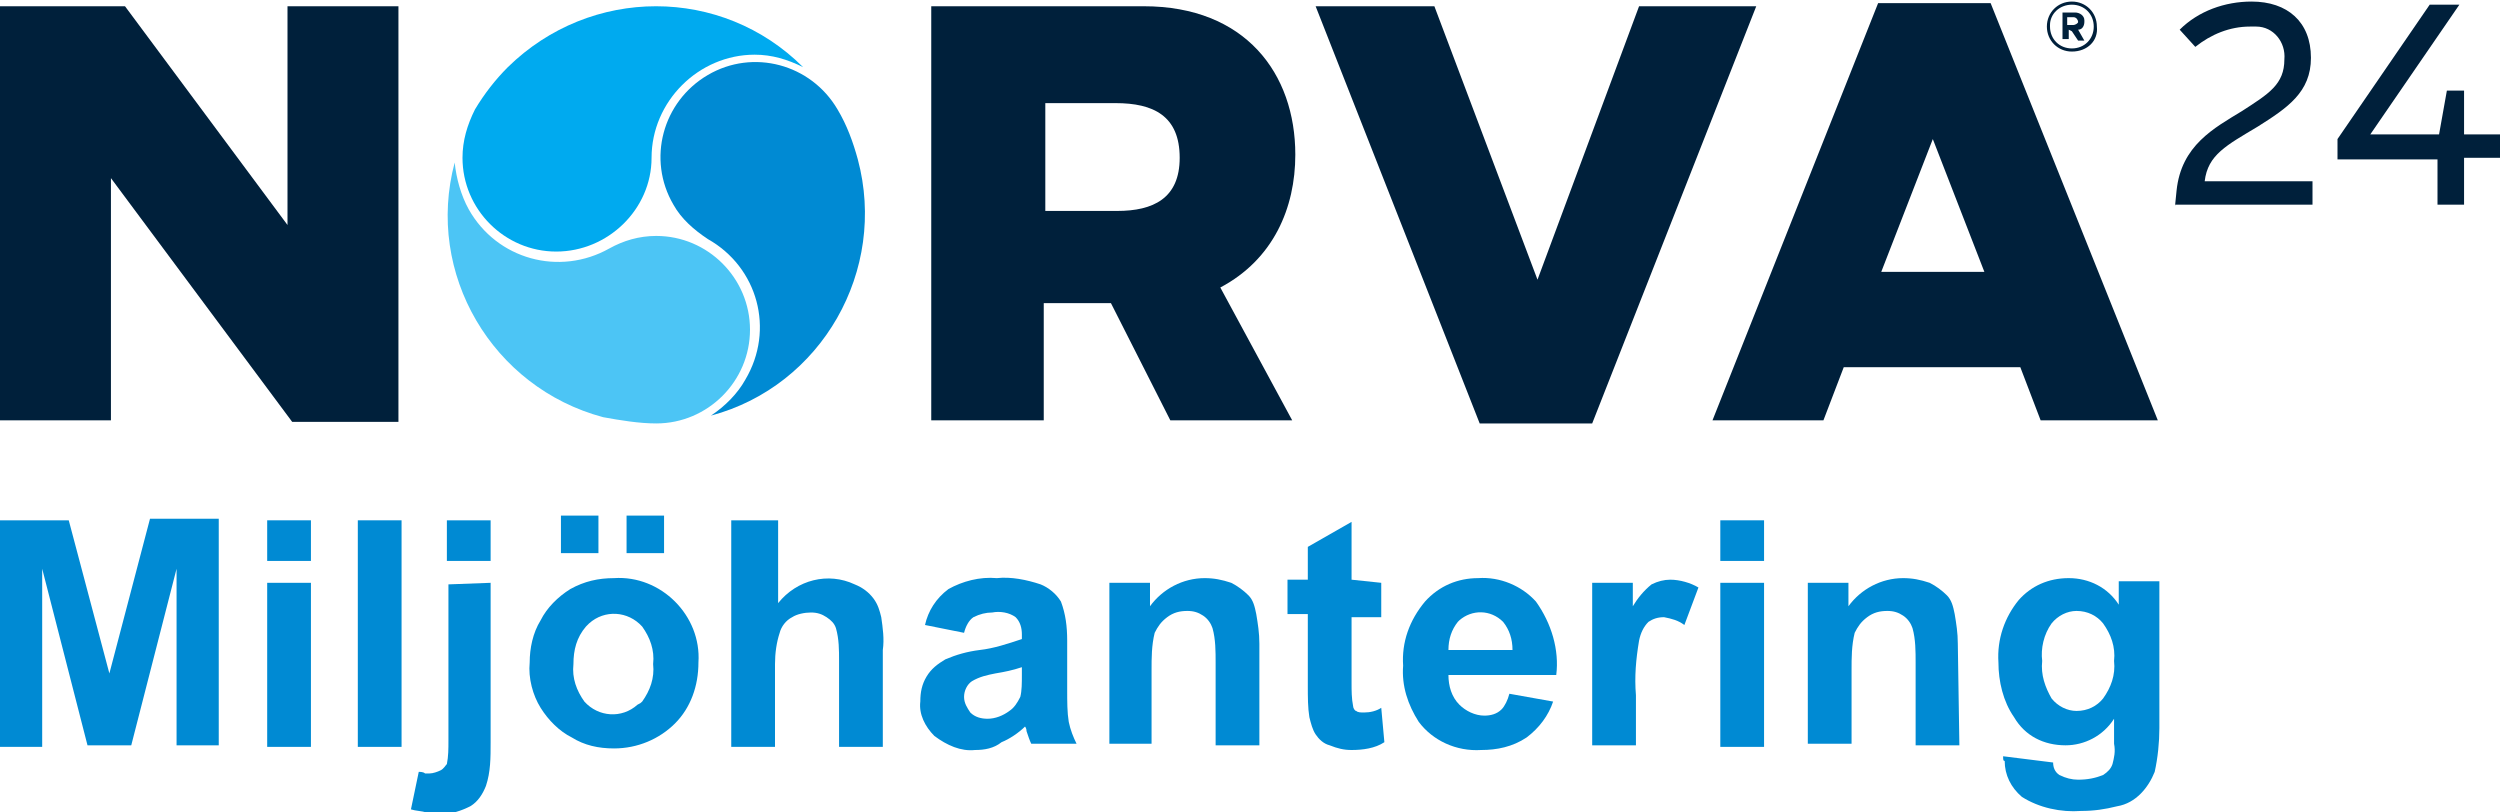
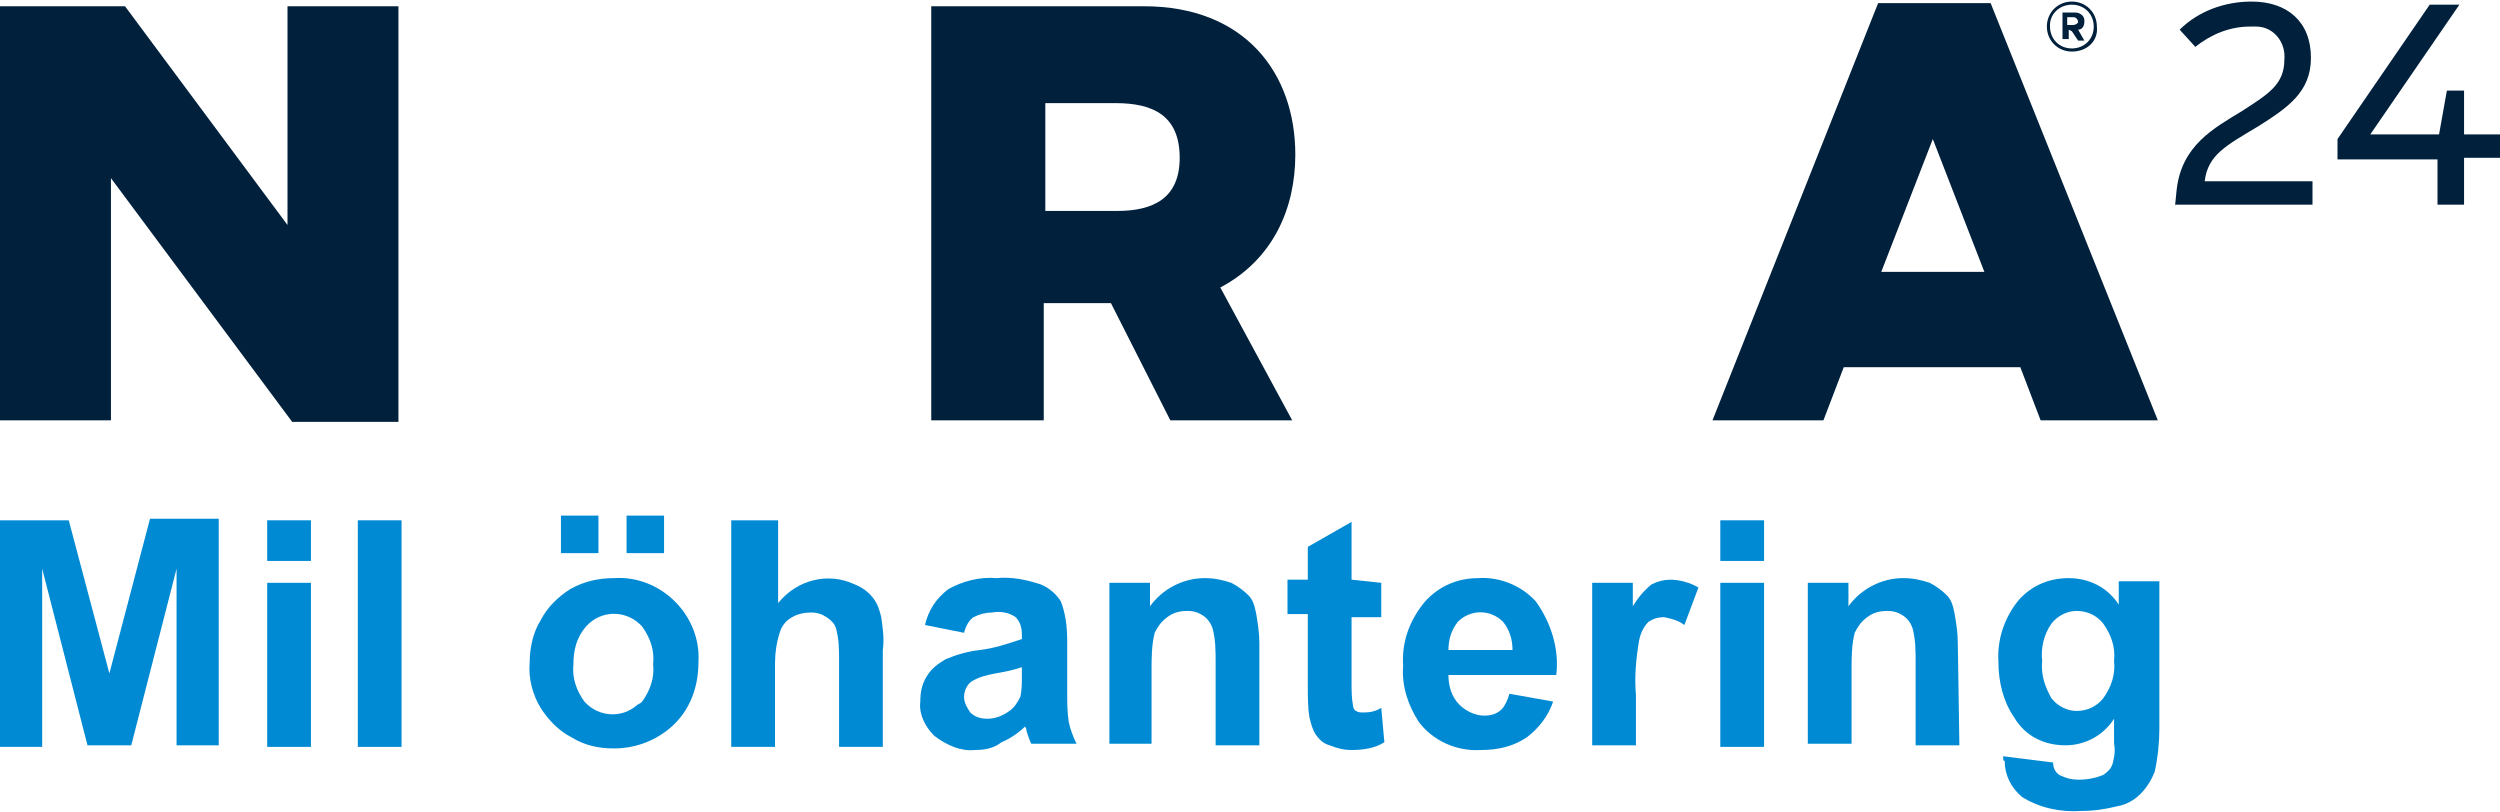
<svg xmlns="http://www.w3.org/2000/svg" xmlns:xlink="http://www.w3.org/1999/xlink" version="1.1" id="Group_38" x="0px" y="0px" viewBox="0 0 160 52" style="enable-background:new 0 0 160 52;" xml:space="preserve">
  <style type="text/css">
	.st0{clip-path:url(#SVGID_00000047773402091212489080000006654186635047454082_);}
	.st1{fill:#00AAEF;}
	.st2{fill:#4CC5F5;}
	.st3{fill:#008AD3;}
	.st4{fill:#00203B;}
</style>
  <g>
    <defs>
      <rect id="SVGID_1_" y="0" width="160" height="52" />
    </defs>
    <clipPath id="SVGID_00000133486825954077492140000009864795351665148312_">
      <use xlink:href="#SVGID_1_" style="overflow:visible;" />
    </clipPath>
    <g id="Group_37" style="clip-path:url(#SVGID_00000133486825954077492140000009864795351665148312_);">
-       <path id="Path_75" class="st1" d="M29.6,10.1c0,3.3,2.7,6,6,6c3.3,0,6.1-2.7,6.1-6c0-3.6,3-6.6,6.6-6.6c1.1,0,2.1,0.3,3.1,0.8    c-5.2-5.2-13.6-5.2-18.9,0C31.7,5.1,31,6,30.4,7l0,0C29.9,8,29.6,9,29.6,10.1" />
-       <path id="Path_76" class="st2" d="M42,27.1L42,27.1c3.3,0,6-2.7,6-6s-2.7-6-6-6c-1.1,0-2.1,0.3-3,0.8l0,0c-3.2,1.8-7.2,0.7-9-2.5    c-0.5-0.9-0.8-2-0.9-3c-1.9,7.1,2.4,14.4,9.5,16.3C39.7,26.9,40.9,27.1,42,27.1" />
-       <path id="Path_77" class="st3" d="M45.3,15.3L45.3,15.3c3.2,1.8,4.3,5.8,2.4,9c-0.5,0.9-1.3,1.7-2.2,2.3    c7.1-1.9,11.3-9.3,9.4-16.4C54.6,9.1,54.2,8,53.6,7l0,0c-1.7-2.9-5.4-3.9-8.3-2.2c-2.9,1.7-3.9,5.4-2.2,8.3    C43.6,14,44.4,14.7,45.3,15.3" />
      <path id="Path_78" class="st4" d="M0,26.9V0.4h8l10.4,14v-14h7.1v26.6h-6.8L7.1,11.4v15.5H0z" />
      <path id="Path_79" class="st4" d="M82.7,26.9h-7.8l-3.8-7.5h-4.3v7.5h-7.2V0.4h13.6c6.5,0,9.7,4.3,9.7,9.5c0,3.4-1.4,6.7-4.8,8.5    L82.7,26.9z M66.9,13.5h4.6c2.3,0,4-0.8,4-3.4c0-2.7-1.7-3.5-4.1-3.5h-4.5V13.5z" />
-       <path id="Path_80" class="st4" d="M94.7,27.1L84.2,0.4h7.6l6.6,17.5l6.5-17.5h7.5l-10.5,26.7H94.7z" />
      <path id="Path_81" class="st4" d="M118,23.5l-1.3,3.4h-7.1l10.6-26.7h7.2l10.7,26.7h-7.5l-1.3-3.4L118,23.5z M127,17.4l-3.3-8.5    l-3.3,8.5H127z" />
      <path id="Path_82" class="st4" d="M139.2,13.2l0.1-1c0.3-2.9,2.4-4,4.2-5.1c1.7-1.1,2.7-1.7,2.7-3.3c0.1-1.1-0.7-2.1-1.8-2.1    c-0.1,0-0.3,0-0.4,0c-1.3,0-2.5,0.5-3.5,1.3l-1-1.1c1.2-1.2,2.9-1.8,4.6-1.8c2.3,0,3.8,1.3,3.8,3.6c0,2.2-1.5,3.2-3.4,4.4    c-2,1.2-3.2,1.8-3.4,3.5h6.9v1.5H139.2z" />
      <path id="Path_83" class="st4" d="M156,10.2h-6.4V8.9l5.9-8.6h1.9l-5.7,8.3h4.4l0.5-2.8h1.1v2.8h2.3v1.5h-2.3v3H156V10.2z" />
      <path id="Path_84" class="st4" d="M132.6,3.3c-0.9,0-1.6-0.7-1.6-1.6c0,0,0,0,0,0c0-0.9,0.7-1.6,1.6-1.6c0.9,0,1.6,0.7,1.6,1.6    C134.3,2.6,133.6,3.3,132.6,3.3C132.7,3.3,132.6,3.3,132.6,3.3 M132.6,0.3c-0.8,0-1.4,0.6-1.4,1.3c0,0,0,0,0,0.1    c0,0.8,0.6,1.4,1.4,1.4c0.8,0,1.4-0.6,1.4-1.4C134,0.9,133.4,0.3,132.6,0.3C132.7,0.3,132.6,0.3,132.6,0.3 M132.4,1.9v0.6H132V0.8    h0.8c0.3,0,0.6,0.2,0.6,0.5c0,0,0,0.1,0,0.1c0,0.2-0.1,0.5-0.4,0.5l0.4,0.7H133l-0.4-0.6L132.4,1.9z M132.7,1.1h-0.4v0.5h0.4    c0.1,0,0.3-0.1,0.3-0.2S132.9,1.1,132.7,1.1C132.8,1.1,132.7,1.1,132.7,1.1" />
      <path id="Path_85" class="st3" d="M0,47.7V33.3h4.4L7,43.1l2.6-9.9H14v14.5h-2.7V36.4L8.4,47.7H5.6L2.7,36.4v11.4H0z" />
      <path id="Path_86" class="st3" d="M17.1,33.3h2.8v2.6h-2.8V33.3z M17.1,37.3h2.8v10.5h-2.8V37.3z" />
      <rect id="Rectangle_36" x="22.9" y="33.3" class="st3" width="2.8" height="14.5" />
-       <path id="Path_87" class="st3" d="M31.4,37.3v10.2c0,1,0,1.9-0.3,2.8c-0.2,0.5-0.5,1-1,1.3c-0.6,0.3-1.2,0.5-1.9,0.5    c-0.3,0-0.6,0-0.9-0.1c-0.3-0.1-0.7-0.1-1-0.2l0.5-2.4c0.1,0,0.3,0,0.4,0.1c0.1,0,0.2,0,0.3,0c0.2,0,0.5-0.1,0.7-0.2    c0.2-0.1,0.3-0.3,0.4-0.4c0.1-0.5,0.1-1,0.1-1.5v-10L31.4,37.3z M28.6,33.3h2.8v2.6h-2.8L28.6,33.3z" />
      <path id="Path_88" class="st3" d="M33.9,42.4c0-0.9,0.2-1.9,0.7-2.7c0.4-0.8,1.1-1.5,1.9-2c0.9-0.5,1.8-0.7,2.8-0.7    c1.5-0.1,2.9,0.5,3.9,1.5c1,1,1.6,2.4,1.5,3.9c0,1.5-0.5,2.9-1.5,3.9c-1,1-2.4,1.6-3.9,1.6c-1,0-1.9-0.2-2.7-0.7    c-0.8-0.4-1.5-1.1-2-1.9C34.1,44.5,33.8,43.4,33.9,42.4 M35.9,33h2.4v2.4h-2.4L35.9,33z M36.7,42.5c-0.1,0.9,0.2,1.7,0.7,2.4    c0.9,1,2.4,1.1,3.4,0.2C41,45,41,45,41.1,44.9c0.5-0.7,0.8-1.5,0.7-2.4c0.1-0.9-0.2-1.7-0.7-2.4c-0.9-1-2.4-1.1-3.4-0.2    c-0.1,0.1-0.2,0.2-0.2,0.2C36.9,40.8,36.7,41.6,36.7,42.5 M40.1,33h2.4v2.4h-2.4L40.1,33z" />
      <path id="Path_89" class="st3" d="M49.8,33.3v5.3c1.2-1.5,3.2-2,4.9-1.2c0.5,0.2,0.9,0.5,1.2,0.9c0.3,0.4,0.4,0.8,0.5,1.2    c0.1,0.7,0.2,1.4,0.1,2.1v6.2h-2.8v-5.5c0-0.7,0-1.4-0.2-2.1c-0.1-0.3-0.3-0.5-0.6-0.7c-0.3-0.2-0.6-0.3-1-0.3    c-0.4,0-0.9,0.1-1.2,0.3c-0.4,0.2-0.7,0.6-0.8,1c-0.2,0.6-0.3,1.3-0.3,2v5.3h-2.8V33.3H49.8z" />
      <path id="Path_90" class="st3" d="M61.7,40.5L59.2,40c0.2-0.9,0.7-1.7,1.5-2.3c0.9-0.5,2-0.8,3.1-0.7c0.9-0.1,1.9,0.1,2.8,0.4    c0.5,0.2,1,0.6,1.3,1.1c0.3,0.8,0.4,1.6,0.4,2.5l0,3.2c0,0.7,0,1.4,0.1,2c0.1,0.5,0.3,1,0.5,1.4H66c-0.1-0.2-0.2-0.5-0.3-0.8    c0-0.2-0.1-0.3-0.1-0.3c-0.4,0.4-1,0.8-1.5,1C63.6,47.9,63,48,62.4,48c-0.9,0.1-1.8-0.3-2.6-0.9c-0.6-0.6-1-1.4-0.9-2.2    c0-0.6,0.1-1.1,0.4-1.6c0.3-0.5,0.7-0.8,1.2-1.1c0.7-0.3,1.4-0.5,2.2-0.6c0.9-0.1,1.8-0.4,2.7-0.7v-0.3c0-0.4-0.1-0.8-0.4-1.1    c-0.4-0.3-1-0.4-1.5-0.3c-0.4,0-0.8,0.1-1.2,0.3C62,39.7,61.8,40.1,61.7,40.5 M65.4,42.7c-0.6,0.2-1.1,0.3-1.7,0.4    c-0.5,0.1-1,0.2-1.5,0.5c-0.3,0.2-0.5,0.6-0.5,1c0,0.4,0.2,0.7,0.4,1c0.3,0.3,0.7,0.4,1.1,0.4c0.5,0,1-0.2,1.4-0.5    c0.3-0.2,0.5-0.5,0.7-0.9c0.1-0.4,0.1-0.9,0.1-1.4L65.4,42.7z" />
      <path id="Path_91" class="st3" d="M80.6,47.7h-2.8v-5.3c0-0.7,0-1.5-0.2-2.2c-0.1-0.3-0.3-0.6-0.6-0.8c-0.3-0.2-0.6-0.3-1-0.3    c-0.5,0-0.9,0.1-1.3,0.4c-0.4,0.3-0.6,0.6-0.8,1c-0.2,0.8-0.2,1.6-0.2,2.4v4.7H71V37.3h2.6v1.5c0.8-1.1,2.1-1.8,3.5-1.8    c0.6,0,1.1,0.1,1.7,0.3c0.4,0.2,0.8,0.5,1.1,0.8c0.3,0.3,0.4,0.7,0.5,1.2c0.1,0.6,0.2,1.2,0.2,1.9L80.6,47.7z" />
      <path id="Path_92" class="st3" d="M88.4,37.3v2.2h-1.9v4.2c0,0.5,0,1,0.1,1.5c0,0.1,0.1,0.3,0.2,0.3c0.1,0.1,0.3,0.1,0.5,0.1    c0.4,0,0.8-0.1,1.1-0.3l0.2,2.2C88,47.9,87.2,48,86.5,48c-0.5,0-0.9-0.1-1.4-0.3c-0.4-0.1-0.7-0.4-0.9-0.7    c-0.2-0.3-0.3-0.7-0.4-1.1c-0.1-0.6-0.1-1.3-0.1-2v-4.6h-1.3v-2.2h1.3v-2.1l2.8-1.6v3.7L88.4,37.3z" />
      <path id="Path_93" class="st3" d="M96.6,44.4l2.8,0.5c-0.3,0.9-0.9,1.7-1.7,2.3c-0.9,0.6-1.9,0.8-2.9,0.8c-1.6,0.1-3.1-0.6-4-1.8    c-0.7-1.1-1.1-2.3-1-3.6c-0.1-1.5,0.4-2.9,1.4-4.1c0.9-1,2.1-1.5,3.4-1.5c1.4-0.1,2.8,0.5,3.7,1.5c1,1.4,1.5,3.1,1.3,4.7h-6.9    c0,0.7,0.2,1.4,0.7,1.9c0.4,0.4,1,0.7,1.6,0.7c0.4,0,0.8-0.1,1.1-0.4C96.3,45.2,96.5,44.8,96.6,44.4 M96.8,41.6    c0-0.7-0.2-1.3-0.6-1.8c-0.8-0.8-2-0.8-2.8-0.1c0,0-0.1,0.1-0.1,0.1c-0.4,0.5-0.6,1.1-0.6,1.8L96.8,41.6z" />
      <path id="Path_94" class="st3" d="M104.7,47.7h-2.8V37.3h2.6v1.5c0.3-0.5,0.7-1,1.2-1.4c0.4-0.2,0.8-0.3,1.2-0.3    c0.6,0,1.3,0.2,1.8,0.5l-0.9,2.4c-0.4-0.3-0.8-0.4-1.3-0.5c-0.4,0-0.7,0.1-1,0.3c-0.3,0.3-0.5,0.7-0.6,1.2    c-0.2,1.2-0.3,2.3-0.2,3.5L104.7,47.7z" />
      <path id="Path_95" class="st3" d="M110.1,33.3h2.8v2.6h-2.8V33.3z M110.1,37.3h2.8v10.5h-2.8V37.3z" />
      <path id="Path_96" class="st3" d="M125.4,47.7h-2.8v-5.3c0-0.7,0-1.5-0.2-2.2c-0.1-0.3-0.3-0.6-0.6-0.8c-0.3-0.2-0.6-0.3-1-0.3    c-0.5,0-0.9,0.1-1.3,0.4c-0.4,0.3-0.6,0.6-0.8,1c-0.2,0.8-0.2,1.6-0.2,2.4v4.7h-2.8V37.3h2.6v1.5c0.8-1.1,2.1-1.8,3.5-1.8    c0.6,0,1.1,0.1,1.7,0.3c0.4,0.2,0.8,0.5,1.1,0.8c0.3,0.3,0.4,0.7,0.5,1.2c0.1,0.6,0.2,1.2,0.2,1.9L125.4,47.7z" />
      <path id="Path_97" class="st3" d="M128.2,48.4l3.2,0.4c0,0.3,0.1,0.6,0.4,0.8c0.4,0.2,0.8,0.3,1.2,0.3c0.6,0,1.1-0.1,1.6-0.3    c0.3-0.2,0.5-0.4,0.6-0.7c0.1-0.4,0.2-0.8,0.1-1.3V46c-0.7,1.1-1.9,1.7-3.1,1.7c-1.4,0-2.6-0.6-3.3-1.8c-0.7-1-1-2.3-1-3.5    c-0.1-1.5,0.4-2.9,1.3-4c0.8-0.9,1.9-1.4,3.2-1.4c1.3,0,2.5,0.6,3.2,1.7v-1.5h2.6v9.4c0,0.9-0.1,1.9-0.3,2.8    c-0.2,0.5-0.5,1-0.9,1.4c-0.4,0.4-0.9,0.7-1.5,0.8c-0.8,0.2-1.5,0.3-2.3,0.3c-1.3,0.1-2.7-0.2-3.8-0.9c-0.7-0.6-1.1-1.4-1.1-2.3    C128.2,48.7,128.2,48.6,128.2,48.4 M130.7,42.3c-0.1,0.9,0.2,1.7,0.6,2.4c0.4,0.5,1,0.8,1.6,0.8c0.7,0,1.3-0.3,1.7-0.8    c0.5-0.7,0.8-1.5,0.7-2.4c0.1-0.9-0.2-1.7-0.7-2.4c-0.4-0.5-1-0.8-1.7-0.8c-0.6,0-1.2,0.3-1.6,0.8    C130.8,40.6,130.6,41.5,130.7,42.3" />
    </g>
  </g>
</svg>